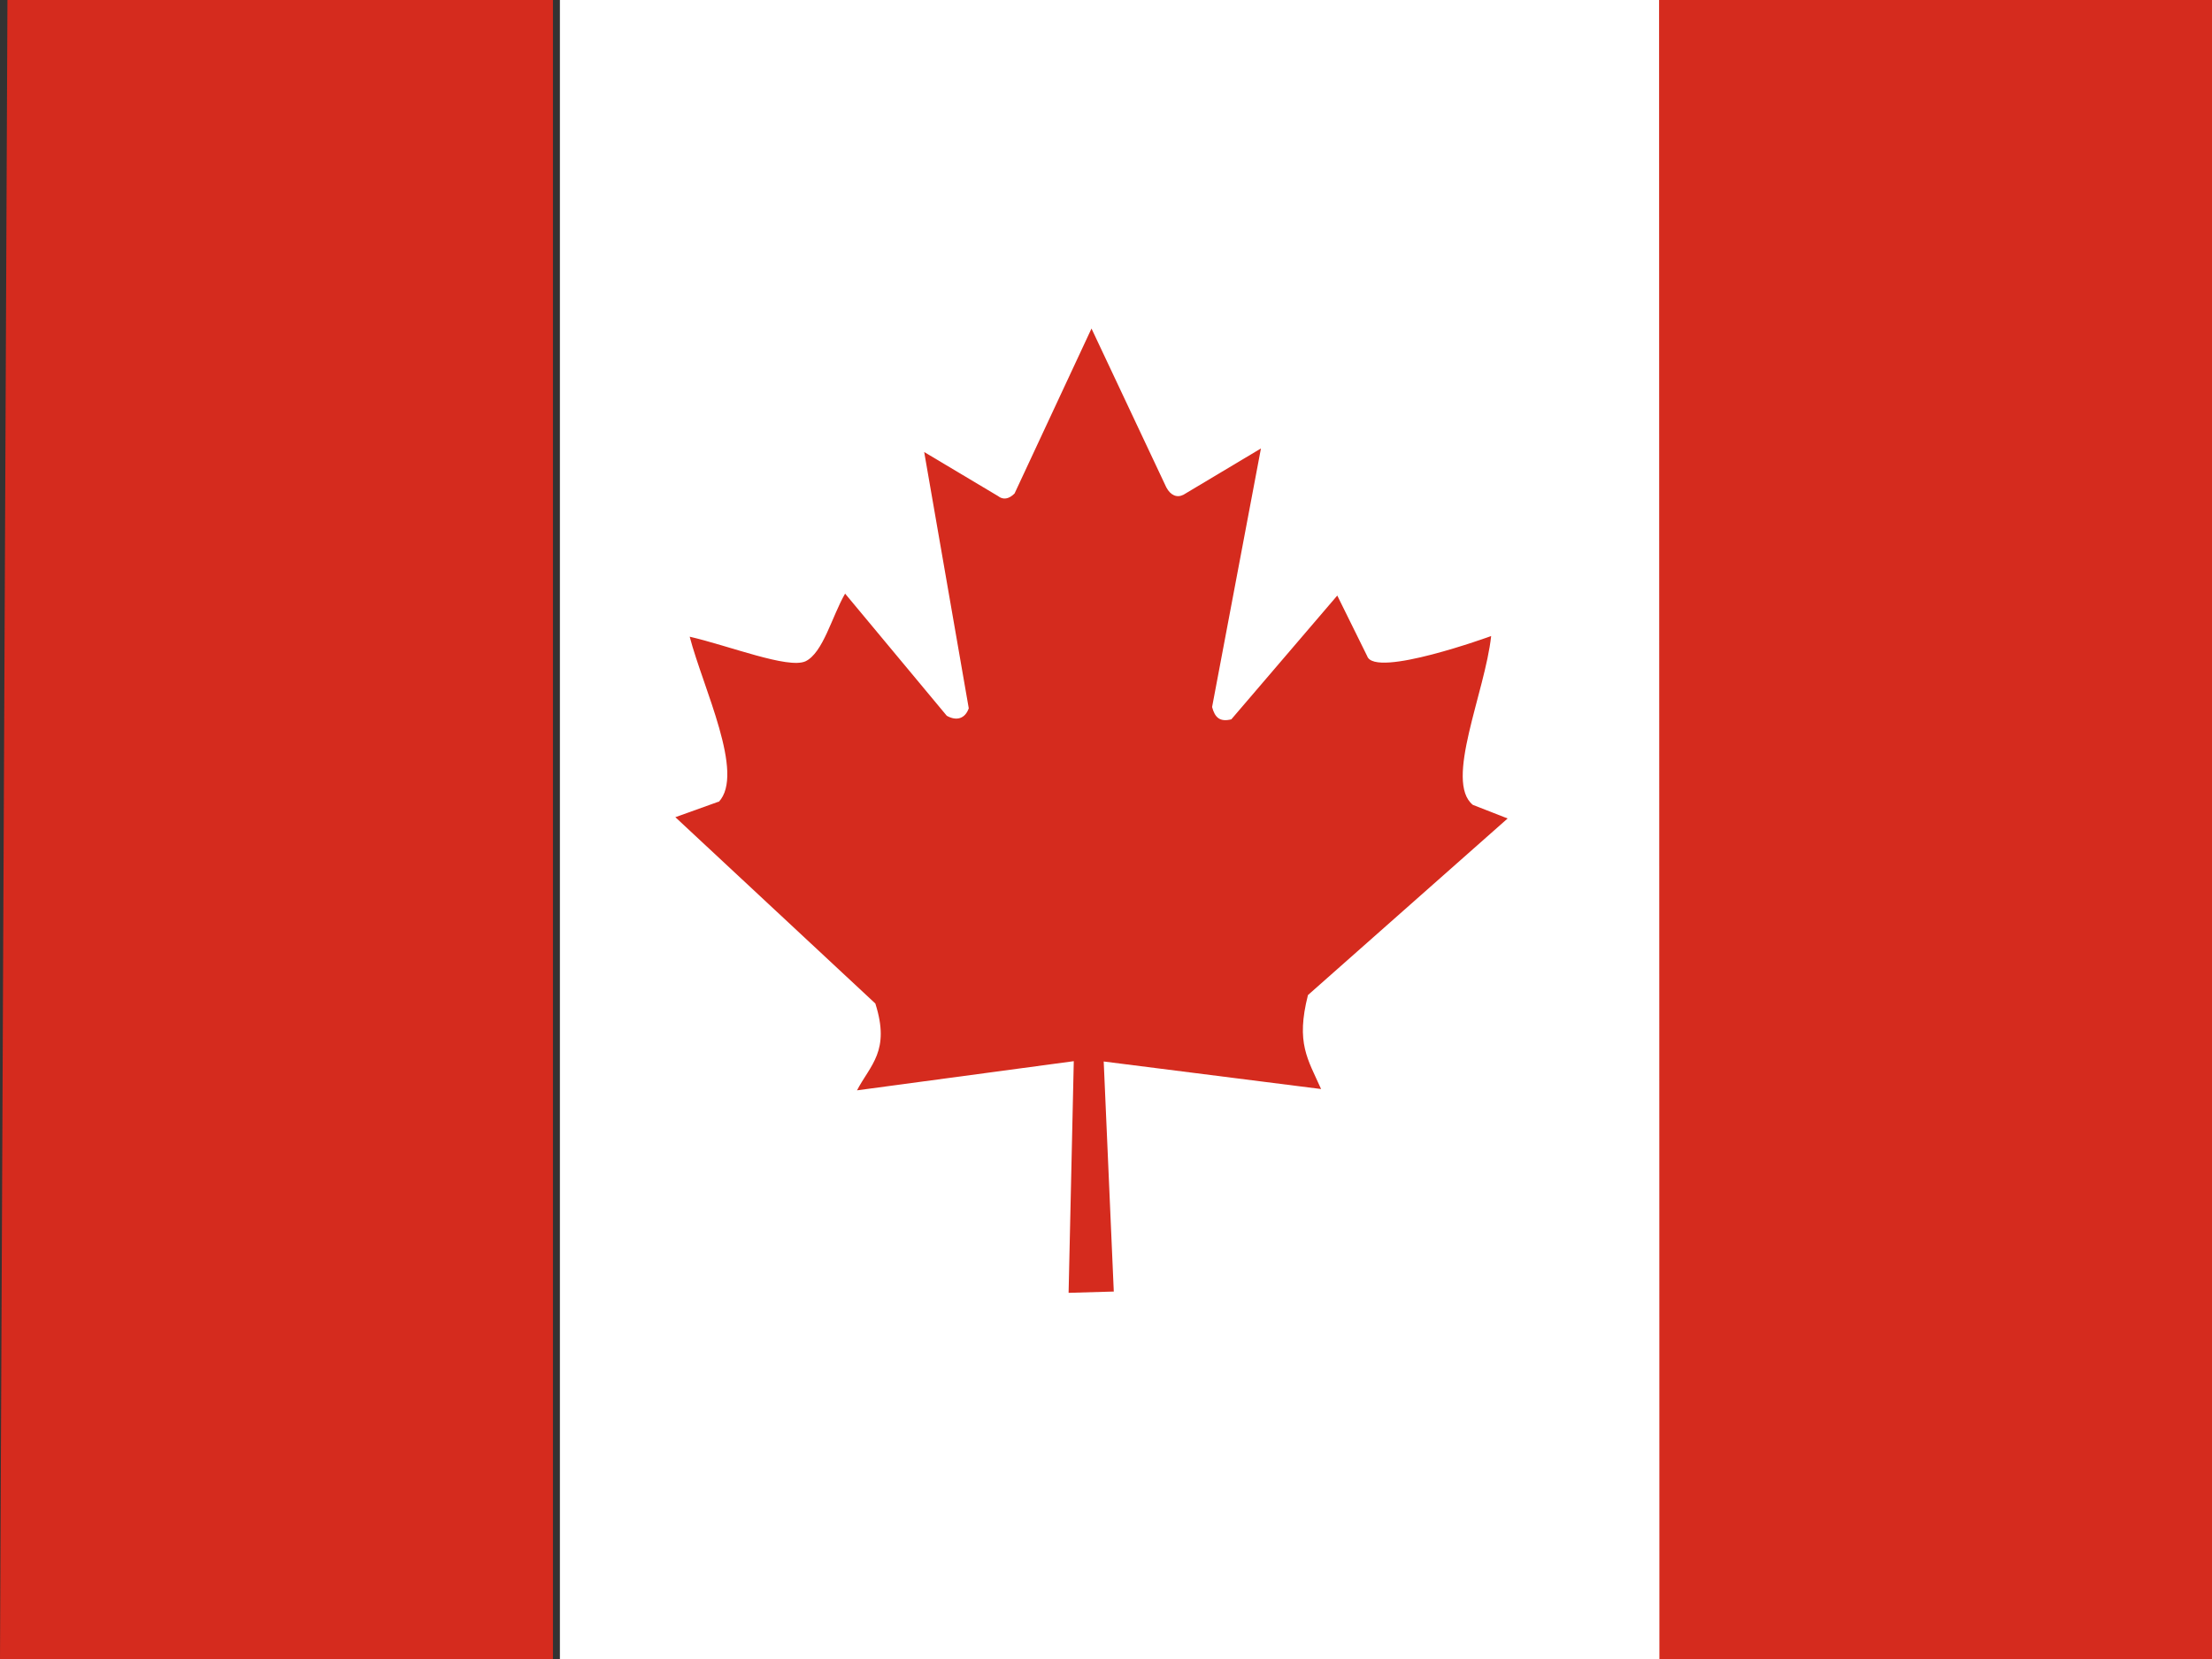
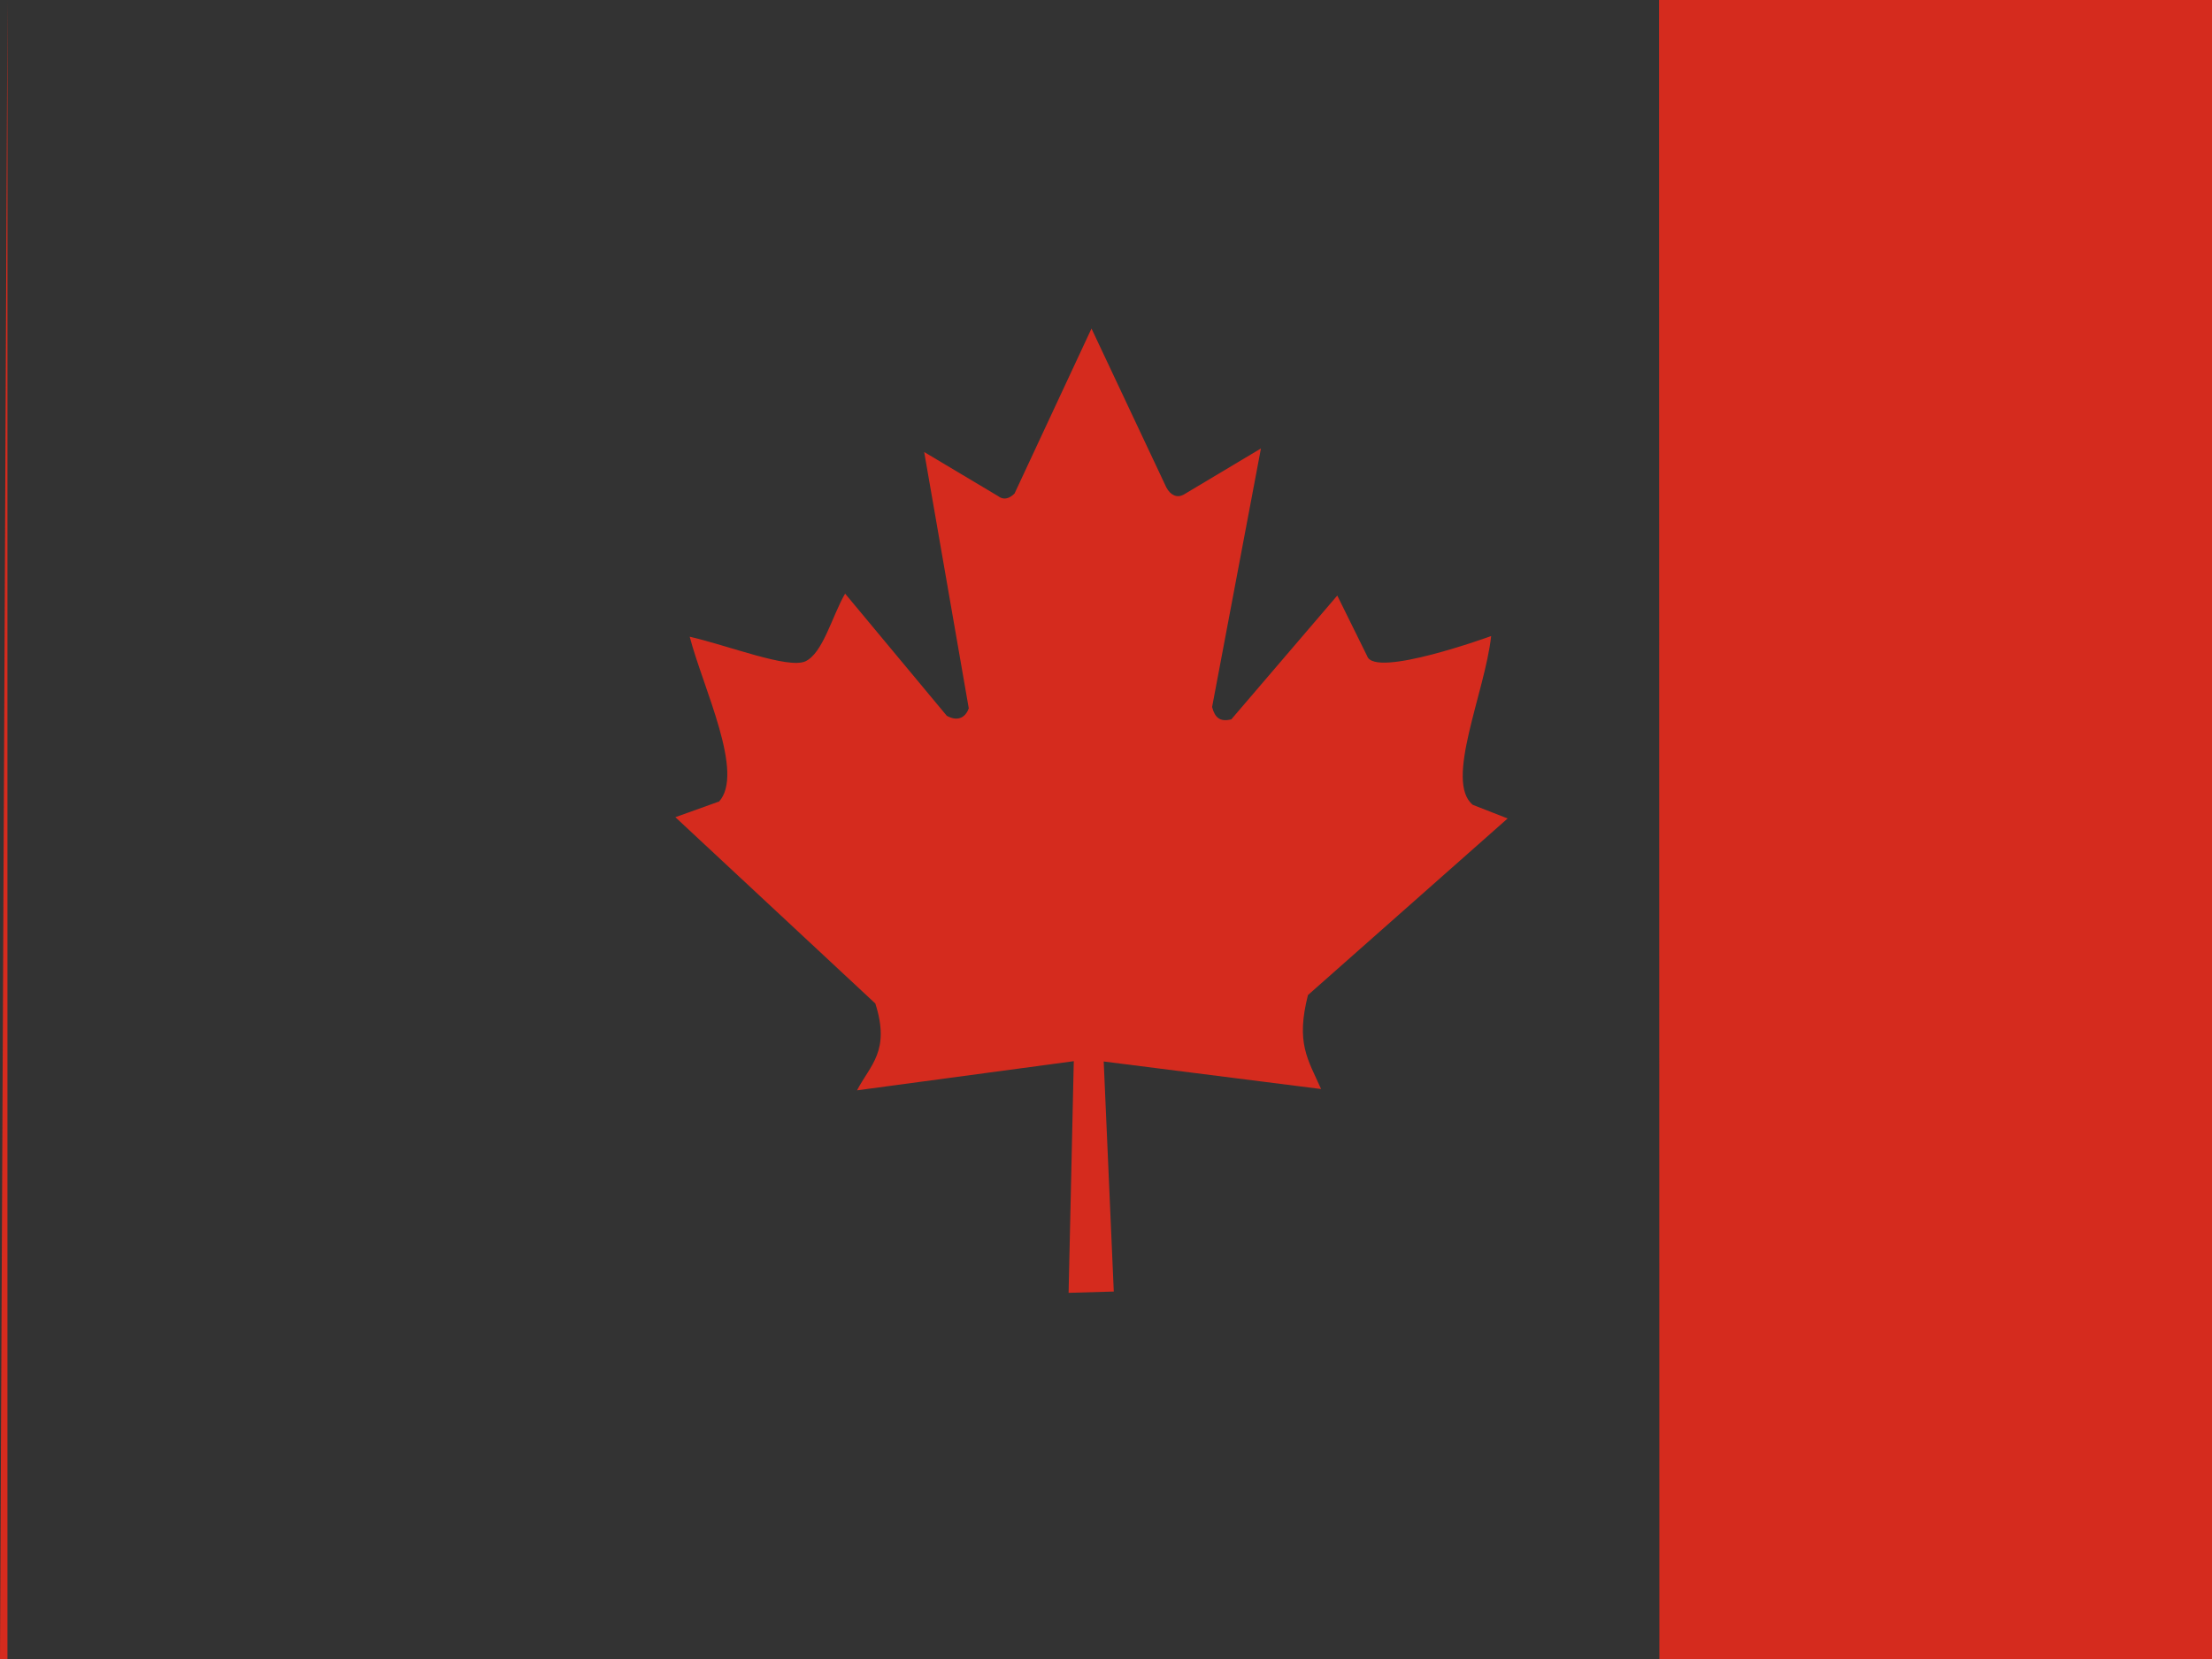
<svg xmlns="http://www.w3.org/2000/svg" width="560" height="420" viewBox="0 0 560 420">
  <rect x="0" y="0" width="560" height="420" fill="#333333" stroke="none" />
  <g transform="translate(-1.961)">
-     <path d="M76.031,0H395.85V420H76.031Z" transform="translate(67.679 0)" fill="#fff" />
-     <path d="M-91.865,0h138.1V420H-93.75ZM326.269,0H466.25V420h-139.9ZM88.2,202.945l-10.976,3.938,50.628,47.168c3.865,12.059-1.314,15.586-4.638,21.984l54.879-7.383L176.781,327.3l11.44-.328-2.551-58.242,55.034,6.973c-3.4-7.629-6.415-11.649-3.324-23.789l50.551-44.707-8.812-3.445c-7.266-5.906,3.092-28.465,4.638-42.738,0,0-29.449,10.746-31.382,5.086l-7.575-15.34L217.98,182.109c-2.937.738-4.174-.492-4.87-3.117l12.367-65.461-19.633,11.73c-1.623.82-3.246.164-4.329-1.887l-18.937-40.2L163.1,124.934c-1.469,1.477-2.937,1.641-4.174.656l-18.705-11.156,11.285,64.887c-.928,2.625-3.092,3.281-5.565,1.887L120.2,150.281c-3.324,5.742-5.565,15.012-10.048,17.144-4.406,1.969-19.324-3.937-29.295-6.234,3.4,13.043,14.068,34.7,7.343,41.836Z" transform="translate(95.711 0)" fill="#d52b1e" />
+     <path d="M-91.865,0V420H-93.75ZM326.269,0H466.25V420h-139.9ZM88.2,202.945l-10.976,3.938,50.628,47.168c3.865,12.059-1.314,15.586-4.638,21.984l54.879-7.383L176.781,327.3l11.44-.328-2.551-58.242,55.034,6.973c-3.4-7.629-6.415-11.649-3.324-23.789l50.551-44.707-8.812-3.445c-7.266-5.906,3.092-28.465,4.638-42.738,0,0-29.449,10.746-31.382,5.086l-7.575-15.34L217.98,182.109c-2.937.738-4.174-.492-4.87-3.117l12.367-65.461-19.633,11.73c-1.623.82-3.246.164-4.329-1.887l-18.937-40.2L163.1,124.934c-1.469,1.477-2.937,1.641-4.174.656l-18.705-11.156,11.285,64.887c-.928,2.625-3.092,3.281-5.565,1.887L120.2,150.281c-3.324,5.742-5.565,15.012-10.048,17.144-4.406,1.969-19.324-3.937-29.295-6.234,3.4,13.043,14.068,34.7,7.343,41.836Z" transform="translate(95.711 0)" fill="#d52b1e" />
  </g>
</svg>